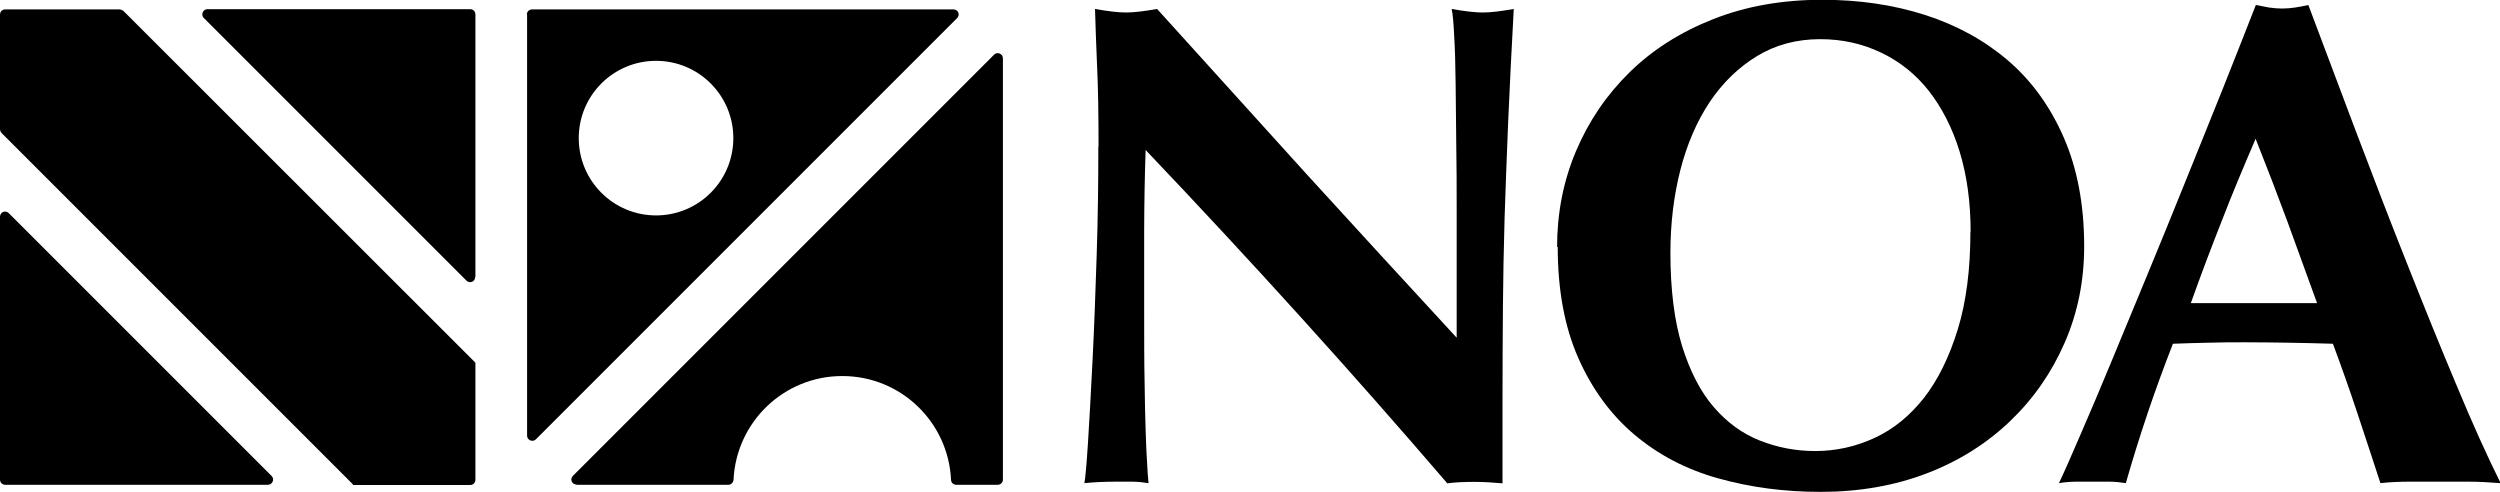
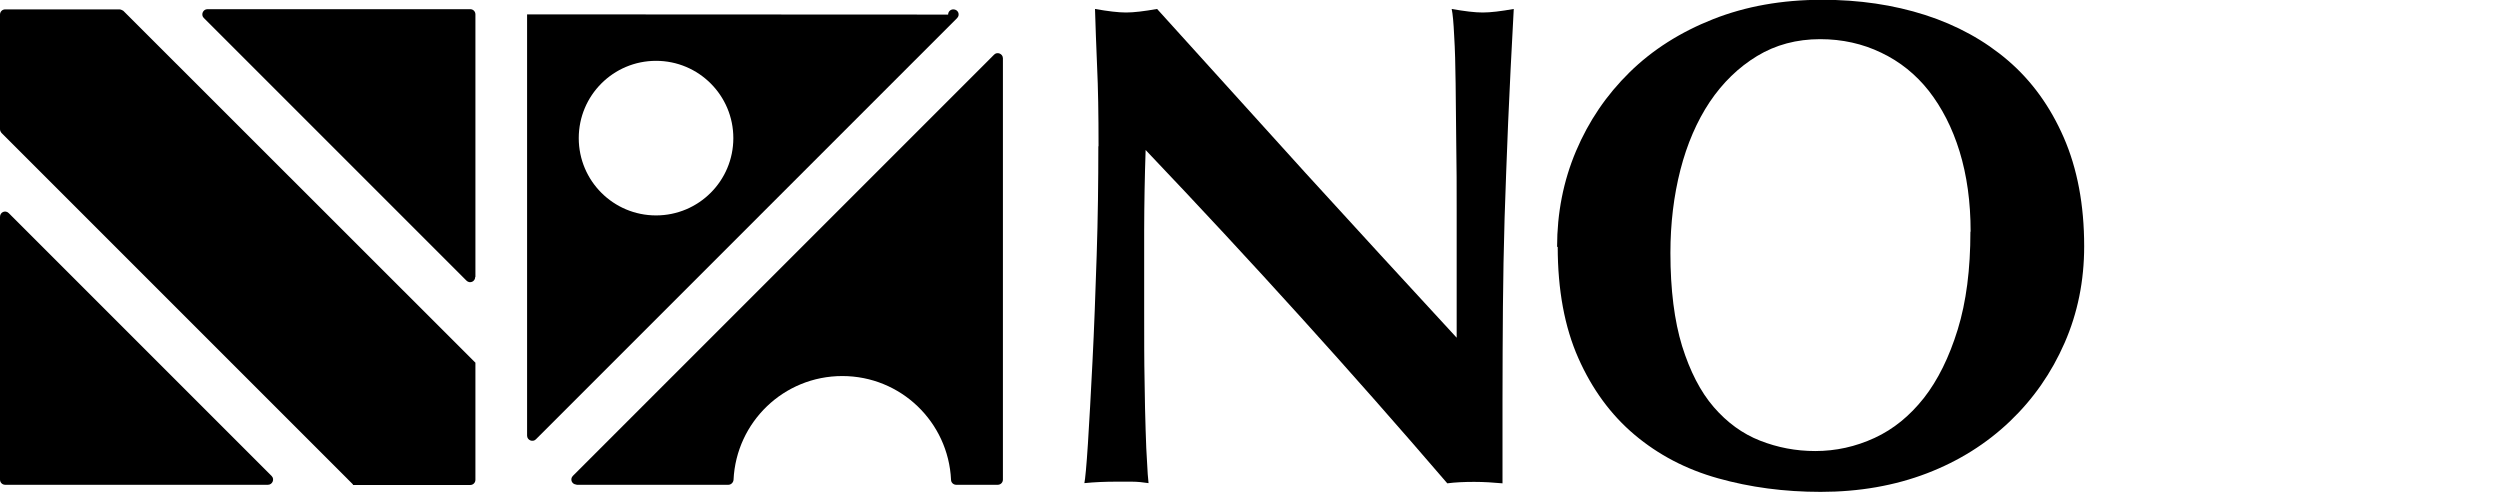
<svg xmlns="http://www.w3.org/2000/svg" id="b" data-name="レイヤー 2" width="120" height="23.63" viewBox="0 0 120 23.63">
  <g id="c" data-name="レイヤー 1">
    <g>
      <g>
        <path d="M52.73,7.02c0-1.52-.02-2.81-.07-3.84-.04-1.04-.08-1.95-.1-2.75.62.11,1.12.17,1.49.17s.87-.06,1.49-.17c2.41,2.67,4.79,5.3,7.14,7.89,2.35,2.58,4.77,5.21,7.24,7.89v-6.1c0-1.08,0-2.15-.02-3.2-.01-1.05-.02-2.02-.03-2.9-.01-.88-.03-1.65-.07-2.29-.03-.64-.07-1.07-.12-1.29.62.11,1.11.17,1.49.17s.87-.06,1.49-.17c-.11,2.01-.2,3.83-.27,5.45-.07,1.62-.12,3.15-.17,4.59-.04,1.44-.07,2.86-.08,4.26-.01,1.4-.02,2.9-.02,4.49v3.98c-.44-.04-.89-.07-1.36-.07s-.92.02-1.29.07c-4.55-5.3-9.38-10.64-14.48-16-.02.64-.04,1.28-.05,1.92-.01.64-.02,1.29-.02,1.95v3.84c0,1.33,0,2.45.02,3.38.01.93.03,1.71.05,2.35.02.64.04,1.17.07,1.57.02.41.04.73.07.98-.27-.04-.53-.07-.8-.07h-.76c-.51,0-1.02.02-1.52.07.04-.18.1-.81.17-1.89.07-1.08.14-2.4.22-3.96.08-1.56.14-3.25.2-5.07.06-1.82.08-3.57.08-5.25Z" />
        <path d="M74.74,11.86c0-1.63.3-3.17.91-4.61.61-1.44,1.46-2.69,2.57-3.78,1.1-1.08,2.44-1.93,4.01-2.55,1.57-.62,3.31-.93,5.24-.93,1.77,0,3.41.24,4.94.73,1.52.49,2.85,1.22,3.98,2.19,1.13.97,2.02,2.2,2.67,3.69.65,1.49.98,3.23.98,5.22,0,1.66-.31,3.2-.94,4.64-.63,1.44-1.5,2.69-2.62,3.76-1.12,1.07-2.45,1.91-3.99,2.5s-3.25.89-5.1.89c-1.75,0-3.39-.22-4.92-.65-1.54-.43-2.87-1.13-4.01-2.09-1.14-.96-2.04-2.19-2.7-3.68-.66-1.49-.99-3.27-.99-5.35ZM94.59,11.13c0-1.44-.18-2.72-.53-3.86-.35-1.14-.85-2.1-1.47-2.9-.63-.8-1.39-1.41-2.29-1.84-.89-.43-1.87-.65-2.93-.65-1.13,0-2.14.27-3.03.81-.89.54-1.65,1.28-2.27,2.2-.62.93-1.09,2.02-1.41,3.26-.32,1.25-.48,2.58-.48,3.99,0,1.77.19,3.26.56,4.47.38,1.21.88,2.19,1.52,2.93.64.74,1.38,1.28,2.22,1.61.84.33,1.72.5,2.65.5.99,0,1.94-.21,2.85-.63.91-.42,1.69-1.06,2.37-1.92.67-.86,1.21-1.95,1.62-3.28.41-1.33.61-2.89.61-4.71Z" />
-         <path d="M120,23.19c-.53-.04-1.03-.07-1.51-.07h-2.82c-.48,0-.94.02-1.41.07-.35-1.08-.72-2.19-1.09-3.31s-.77-2.25-1.19-3.38c-.71-.02-1.41-.04-2.12-.05-.71-.01-1.41-.02-2.12-.02-.57,0-1.15,0-1.72.02-.57.01-1.15.03-1.72.05-.44,1.13-.85,2.25-1.23,3.38-.38,1.13-.72,2.23-1.03,3.31-.27-.04-.53-.07-.78-.07h-1.57c-.27,0-.55.02-.86.07.27-.57.62-1.37,1.06-2.39.44-1.02.93-2.16,1.46-3.45.53-1.28,1.1-2.66,1.71-4.13.61-1.47,1.21-2.95,1.82-4.46.61-1.5,1.2-2.98,1.79-4.44.58-1.46,1.12-2.82,1.61-4.08.22.04.43.08.63.12.2.03.41.05.63.05s.43-.02.63-.05c.2-.03.41-.07.63-.12.71,1.88,1.46,3.89,2.27,6.03.81,2.14,1.62,4.25,2.44,6.31.82,2.07,1.61,4.03,2.39,5.88.77,1.86,1.48,3.42,2.12,4.71ZM108.27,6.66c-.57,1.33-1.12,2.63-1.62,3.93-.51,1.29-1.01,2.61-1.49,3.96h6.06c-.49-1.35-.97-2.67-1.44-3.96-.48-1.29-.98-2.6-1.51-3.93Z" />
      </g>
      <g>
        <g>
          <path d="M22.82,13.3V.69c0-.14-.11-.25-.25-.25h-12.61c-.22,0-.33.27-.18.42l12.61,12.61c.16.16.42.05.42-.18Z" />
          <path d="M0,10.41v12.61c0,.14.11.25.25.25h12.61c.22,0,.33-.27.18-.42L.42,10.23c-.16-.16-.42-.05-.42.18Z" />
          <path d="M22.81,17.4L5.92.52s-.11-.07-.18-.07H.25c-.14,0-.25.11-.25.25v5.5c0,.07.03.13.07.18l16.88,16.88-.02.02h5.64c.14,0,.25-.11.25-.25v-5.63h-.01Z" />
        </g>
        <g>
          <polygon points="48.12 .44 48.12 .44 48.12 .44 48.12 .44" />
-           <path d="M25.3.69v20.22c0,.22.27.33.42.18L45.94.87c.16-.16.05-.42-.18-.42h-20.22c-.14,0-.25.11-.25.25ZM31.49,10.34c-2.05,0-3.71-1.66-3.71-3.71s1.66-3.71,3.71-3.71,3.71,1.66,3.71,3.71-1.66,3.71-3.71,3.71Z" />
+           <path d="M25.3.69v20.22c0,.22.27.33.42.18L45.94.87c.16-.16.05-.42-.18-.42c-.14,0-.25.11-.25.25ZM31.49,10.34c-2.05,0-3.71-1.66-3.71-3.71s1.66-3.71,3.71-3.71,3.71,1.66,3.71,3.71-1.66,3.71-3.71,3.71Z" />
          <path d="M27.66,23.27h7.3c.13,0,.24-.11.25-.24.13-2.77,2.41-4.98,5.22-4.98s5.09,2.21,5.22,4.98c0,.13.11.24.25.24h1.99c.14,0,.25-.11.25-.25V2.8c0-.22-.27-.33-.42-.18l-20.22,20.22c-.16.16-.05.42.18.42Z" />
        </g>
      </g>
    </g>
  </g>
</svg>